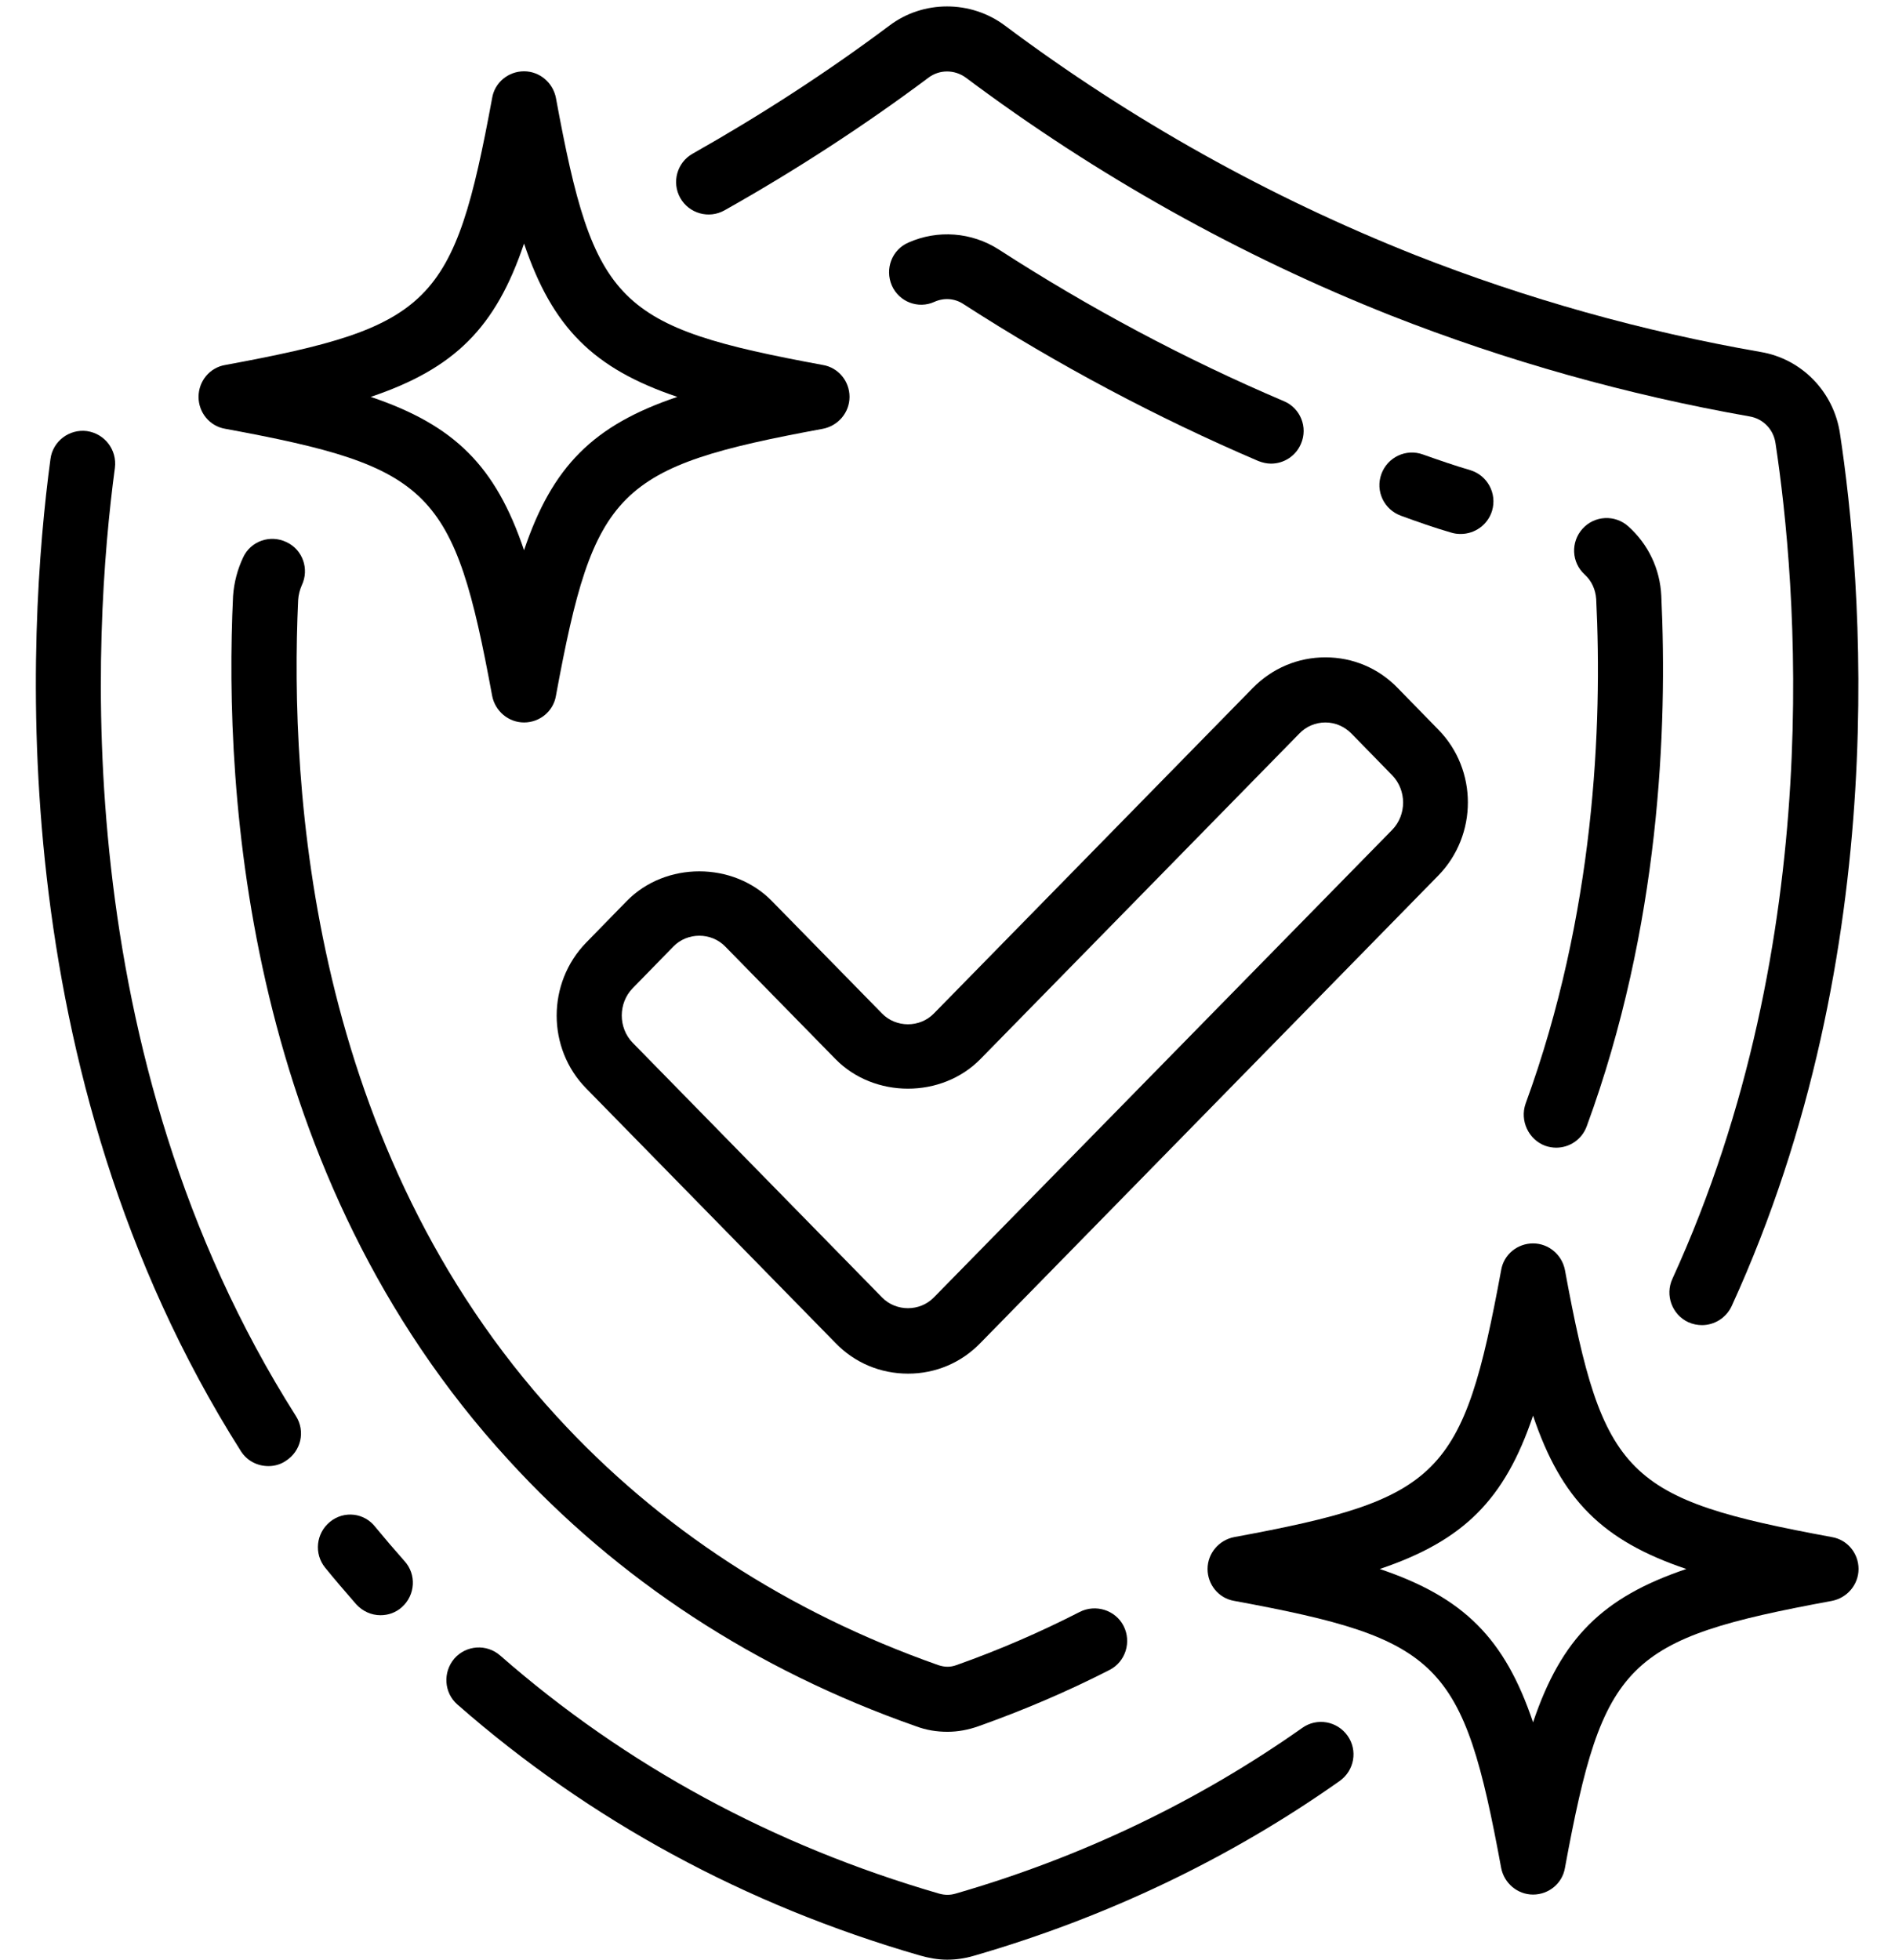
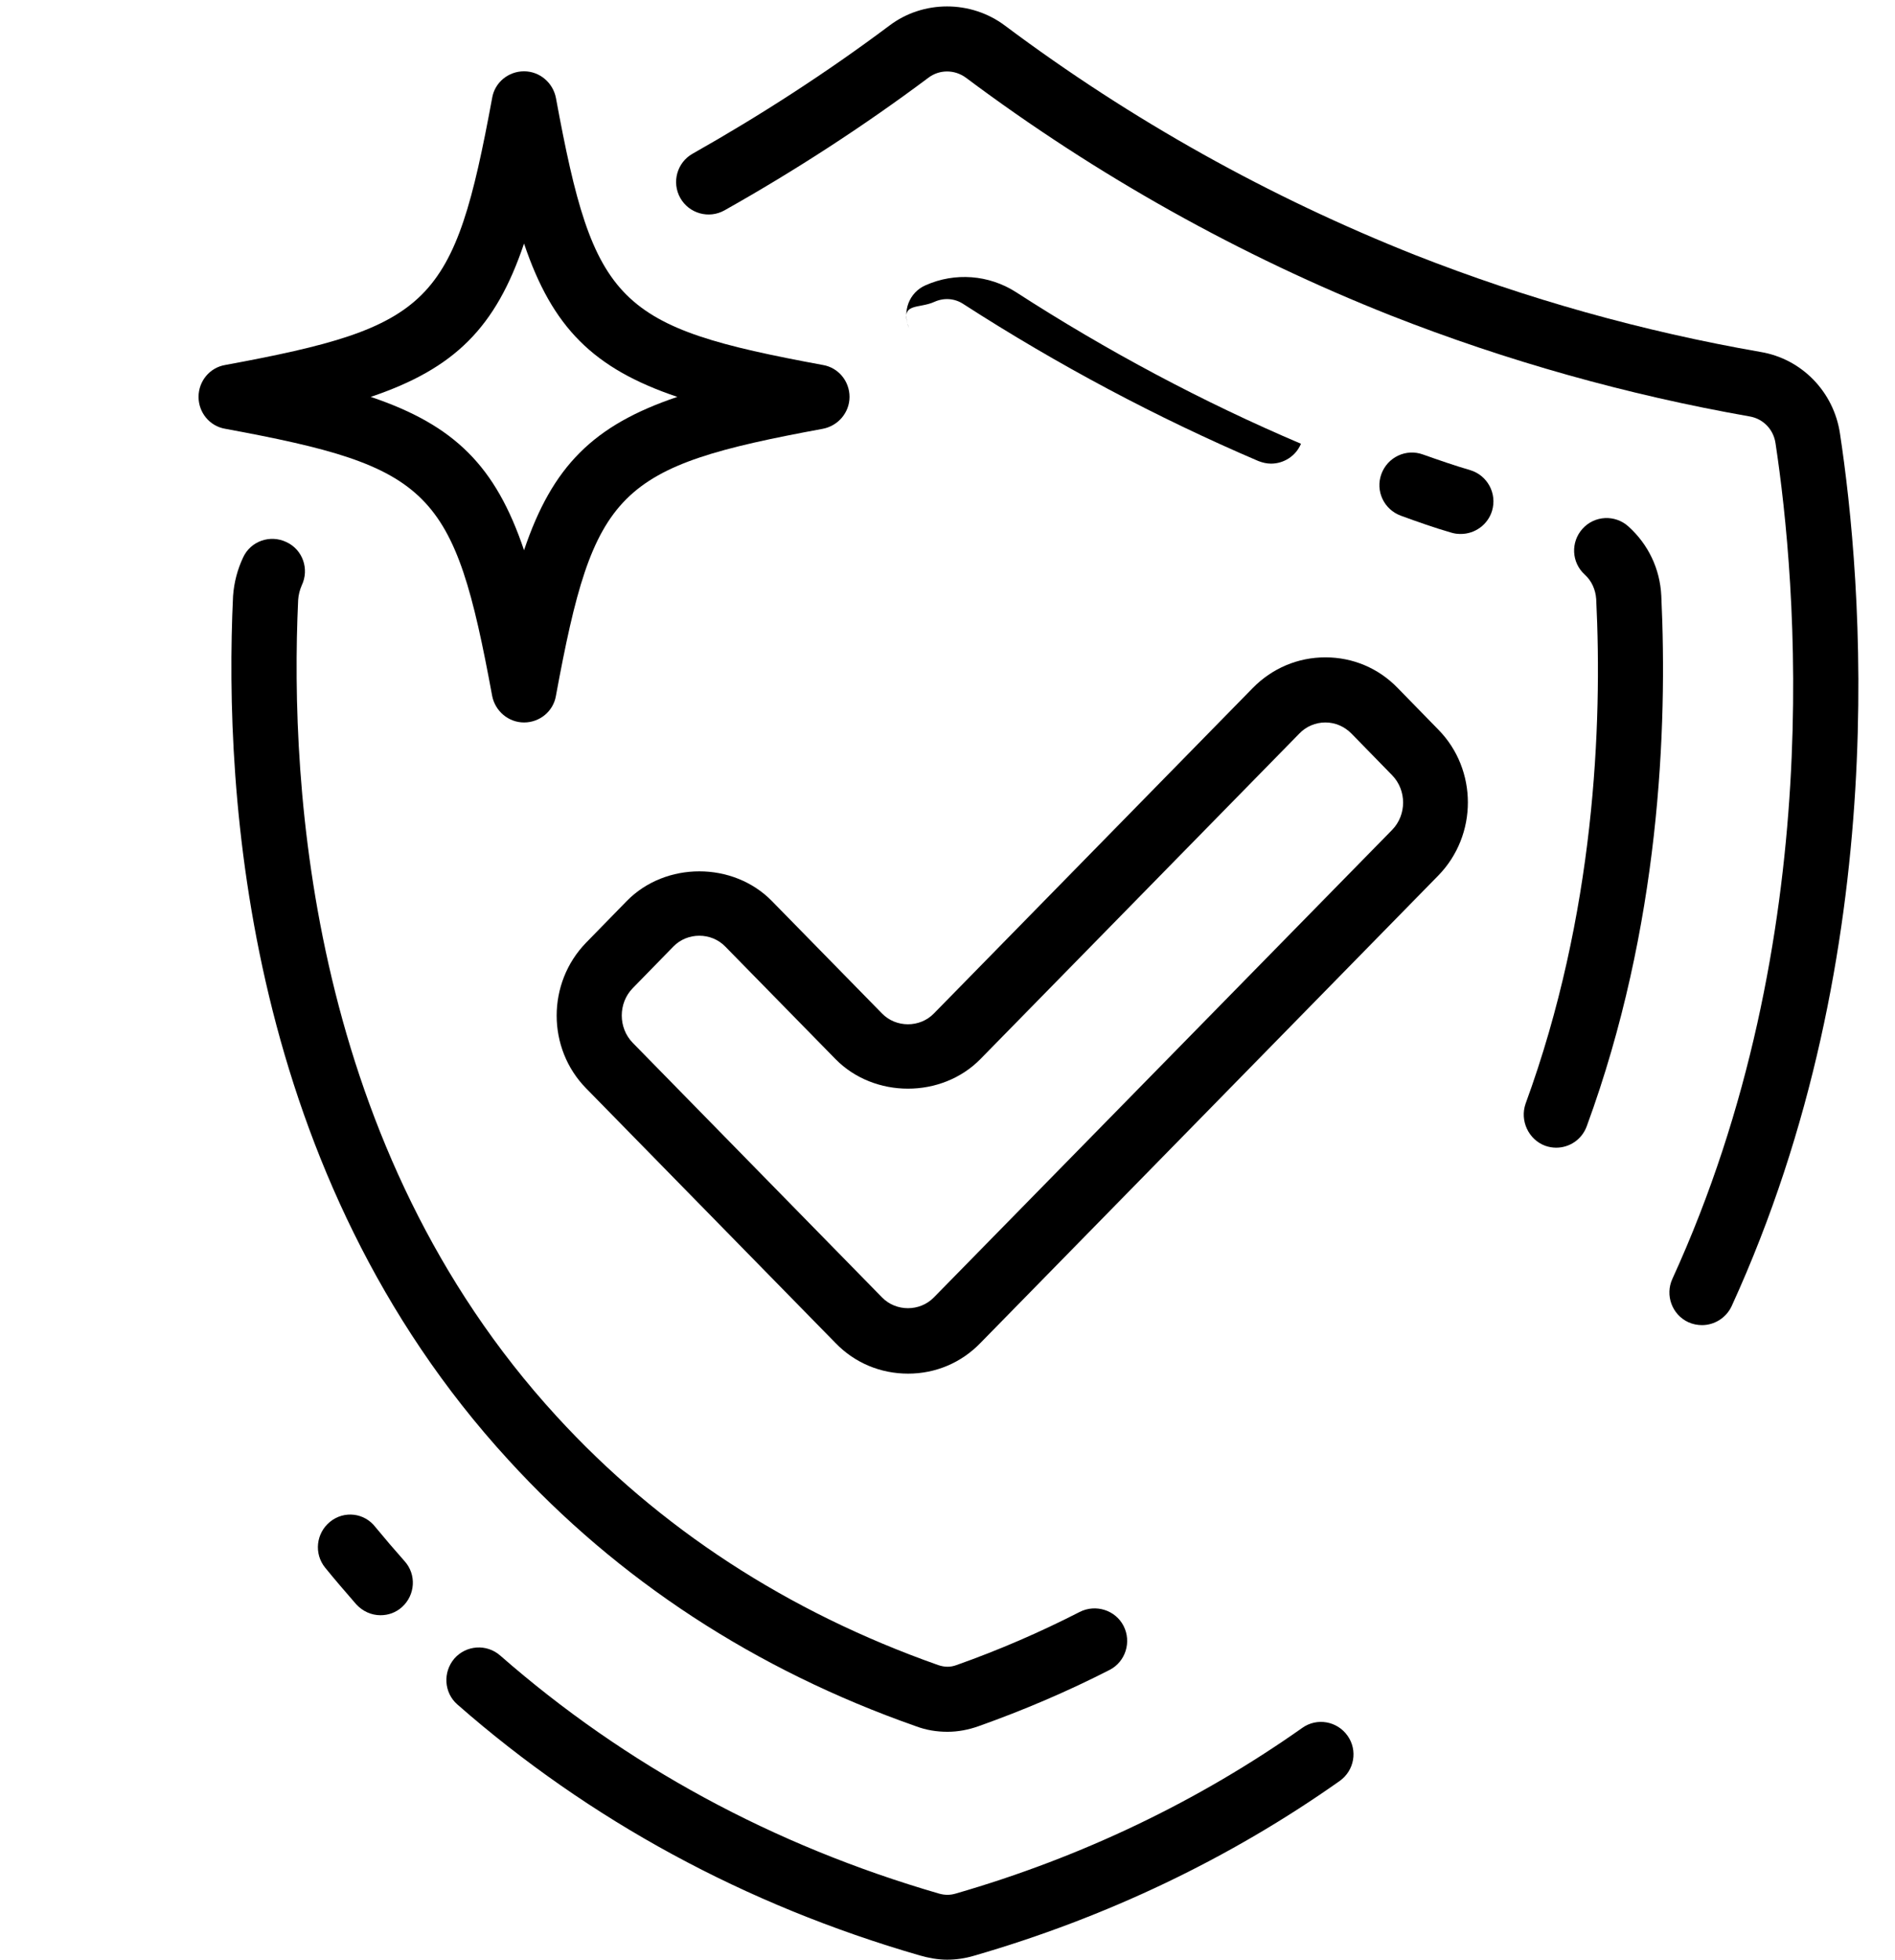
<svg xmlns="http://www.w3.org/2000/svg" height="601.9" preserveAspectRatio="xMidYMid meet" version="1.0" viewBox="-11.0 -1.9 582.2 601.9" width="582.2" zoomAndPan="magnify">
  <g id="change1_1">
    <path d="M271.6,598.7c2.8,0.8,5.6,1.3,8.4,1.3c2.7,0,5.5-0.4,8.2-1.2c40.8-11.8,78.7-29.9,112.4-53.7c4.5-3.2,5.6-9.4,2.4-13.9 c-3.2-4.5-9.4-5.6-13.9-2.4c-31.9,22.5-67.7,39.7-106.5,50.9c-1.7,0.5-3.3,0.5-5.1,0c-51-14.8-96.3-39.4-134.8-73.1 c-4.2-3.7-10.5-3.2-14.1,0.9c-3.6,4.2-3.2,10.5,0.9,14.1C170.1,557.2,218,583.2,271.6,598.7z" fill="inherit" />
-     <path d="M15.7,130.5c-5.4-0.7-10.5,3.1-11.2,8.6C-2.6,191.8-11,327,63,443.8c1.9,3,5.1,4.6,8.5,4.6c1.8,0,3.7-0.5,5.3-1.6 c4.7-3,6.1-9.1,3.1-13.8C9.4,321.9,17.5,192.3,24.3,141.8C25,136.3,21.2,131.3,15.7,130.5z" fill="inherit" />
    <path d="M90.4,465.5c-4.3,3.5-5,9.8-1.5,14.1c3,3.7,6.2,7.4,9.5,11.2c2,2.2,4.7,3.4,7.5,3.4c2.4,0,4.7-0.8,6.6-2.5 c4.1-3.7,4.5-10,0.8-14.1c-3.1-3.5-6.1-7-8.9-10.4C101,462.7,94.7,462,90.4,465.5z" fill="inherit" />
    <path d="M529.9,106.2c-36.2-6.3-71.9-16.3-106.2-29.8C379.1,58.7,336.7,35.1,297.8,6c-10.5-7.9-25.2-7.9-35.6,0 c-19.1,14.3-39.5,27.5-60.4,39.3c-4.8,2.7-6.5,8.8-3.8,13.6c2.7,4.8,8.8,6.5,13.6,3.8c21.7-12.2,42.8-25.9,62.6-40.7 c3.4-2.6,8.1-2.6,11.6,0c40.4,30.2,84.3,54.7,130.5,73c35.6,14,72.7,24.4,110.2,31c4.2,0.7,7.4,4,8,8.3 c6.4,42.3,16.2,151.9-31.7,256.6c-2.3,5-0.1,11,4.9,13.3c1.3,0.6,2.8,0.9,4.2,0.9c3.8,0,7.4-2.2,9.1-5.8 c50.2-109.7,40-223.9,33.3-268C552.4,118.4,542.5,108.3,529.9,106.2z" fill="inherit" />
    <path d="M270.4,528.3c3.2,1.2,6.4,1.7,9.7,1.7c3.2,0,6.4-0.6,9.5-1.7c13.8-4.9,27.4-10.7,40.3-17.3c4.9-2.5,6.8-8.6,4.3-13.5 c-2.5-4.9-8.6-6.8-13.5-4.3c-12.1,6.2-24.8,11.7-37.8,16.3c-1.9,0.7-3.6,0.7-5.7,0c-46.2-16.3-85.7-42-117.2-76.4 c-75.5-82.3-82.1-192.5-79.4-250.7c0.1-1.6,0.5-3.1,1.1-4.5c2.4-5,0.3-11-4.7-13.3c-5-2.4-11-0.3-13.3,4.7 c-1.7,3.6-2.8,7.6-3.1,11.9c-2.9,61.5,4.2,177.7,84.6,265.3C178.9,483.4,221.1,511,270.4,528.3z" fill="inherit" />
    <path d="M463.7,350c1.1,0.4,2.3,0.6,3.4,0.6c4.1,0,7.9-2.5,9.4-6.6c22.5-61.3,24.8-122.4,22.9-162.9c-0.4-8.3-4-15.8-10.1-21.3 c-4.1-3.7-10.4-3.4-14.1,0.7c-3.7,4.1-3.4,10.4,0.7,14.1c2.1,1.9,3.3,4.6,3.5,7.5c1.9,38.6-0.4,96.8-21.7,155 C455.9,342.3,458.6,348.1,463.7,350z" fill="inherit" />
-     <path d="M276.1,90.8c2.9-1.3,6.2-1.1,8.9,0.7c29,18.7,59.5,34.9,90.6,48.2c1.3,0.5,2.6,0.8,3.9,0.8c3.9,0,7.6-2.3,9.2-6.1 c2.2-5.1-0.2-11-5.3-13.1c-30.1-12.8-59.6-28.5-87.6-46.6c-8.3-5.3-18.7-6.1-27.7-2.1c-5.1,2.2-7.3,8.1-5.1,13.2 C265.2,90.8,271.1,93.1,276.1,90.8z" fill="inherit" />
+     <path d="M276.1,90.8c2.9-1.3,6.2-1.1,8.9,0.7c29,18.7,59.5,34.9,90.6,48.2c1.3,0.5,2.6,0.8,3.9,0.8c3.9,0,7.6-2.3,9.2-6.1 c-30.1-12.8-59.6-28.5-87.6-46.6c-8.3-5.3-18.7-6.1-27.7-2.1c-5.1,2.2-7.3,8.1-5.1,13.2 C265.2,90.8,271.1,93.1,276.1,90.8z" fill="inherit" />
    <path d="M434.9,161.7c1,0.3,1.9,0.4,2.9,0.4c4.3,0,8.3-2.8,9.6-7.1c1.6-5.3-1.4-10.9-6.7-12.5c-4.8-1.4-9.7-3.1-14.5-4.8 c-5.2-1.9-10.9,0.8-12.8,6c-1.9,5.2,0.8,10.9,6,12.8C424.6,158.4,429.7,160.2,434.9,161.7z" fill="inherit" />
    <path d="M226.1,274.8c-11.9-12.1-32.6-12.1-44.5,0l-12.5,12.8c-12.1,12.4-12.1,32.5,0,44.8l76.6,78.2c5.9,6.1,13.8,9.4,22.3,9.4 c8.4,0,16.3-3.3,22.2-9.4L430.9,267c12.1-12.4,12.1-32.5,0-44.8l-12.5-12.8c-5.9-6.1-13.8-9.4-22.2-9.4c0,0,0,0,0,0 c-8.4,0-16.3,3.3-22.3,9.4l-98,100c-4.3,4.4-11.6,4.4-15.9,0L226.1,274.8z M290.2,323.4l98-100c2.1-2.2,5-3.4,8-3.4s5.8,1.2,8,3.4 l12.5,12.8c4.5,4.6,4.5,12.2,0,16.8L275.9,396.6c-4.3,4.4-11.6,4.4-15.9,0l-76.6-78.2c-4.5-4.6-4.5-12.2,0-16.8l12.5-12.8 c4.3-4.4,11.6-4.4,15.9,0l33.9,34.6C257.6,335.5,278.3,335.5,290.2,323.4z" fill="inherit" />
    <path d="M50,120c0,4.8,3.4,9,8.2,9.8c63.4,11.7,70.3,18.6,82,82c0.9,4.7,5,8.2,9.8,8.2s9-3.4,9.8-8.2c11.7-63.4,18.6-70.3,82-82 c4.7-0.9,8.2-5,8.2-9.8s-3.4-9-8.2-9.8c-63.4-11.7-70.3-18.6-82-82c-0.9-4.7-5-8.2-9.8-8.2s-9,3.4-9.8,8.2 c-11.7,63.4-18.6,70.3-82,82C53.4,111,50,115.2,50,120z M150,72.9c8.7,25.8,21.3,38.4,47.1,47.1c-25.8,8.7-38.4,21.3-47.1,47.1 c-8.7-25.8-21.3-38.4-47.1-47.1C128.7,111.3,141.3,98.7,150,72.9z" fill="inherit" />
-     <path d="M551.8,470.2c-63.4-11.7-70.3-18.6-82-82c-0.9-4.7-5-8.2-9.8-8.2s-9,3.4-9.8,8.2c-11.7,63.4-18.6,70.3-82,82 c-4.7,0.9-8.2,5-8.2,9.8s3.4,9,8.2,9.8c63.4,11.7,70.3,18.6,82,82c0.9,4.7,5,8.2,9.8,8.2s9-3.4,9.8-8.2c11.7-63.4,18.6-70.3,82-82 c4.7-0.9,8.2-5,8.2-9.8S556.6,471,551.8,470.2z M460,527.1c-8.7-25.8-21.3-38.4-47.1-47.1c25.8-8.7,38.4-21.3,47.1-47.1 c8.7,25.8,21.3,38.4,47.1,47.1C481.3,488.7,468.7,501.3,460,527.1z" fill="inherit" />
  </g>
</svg>